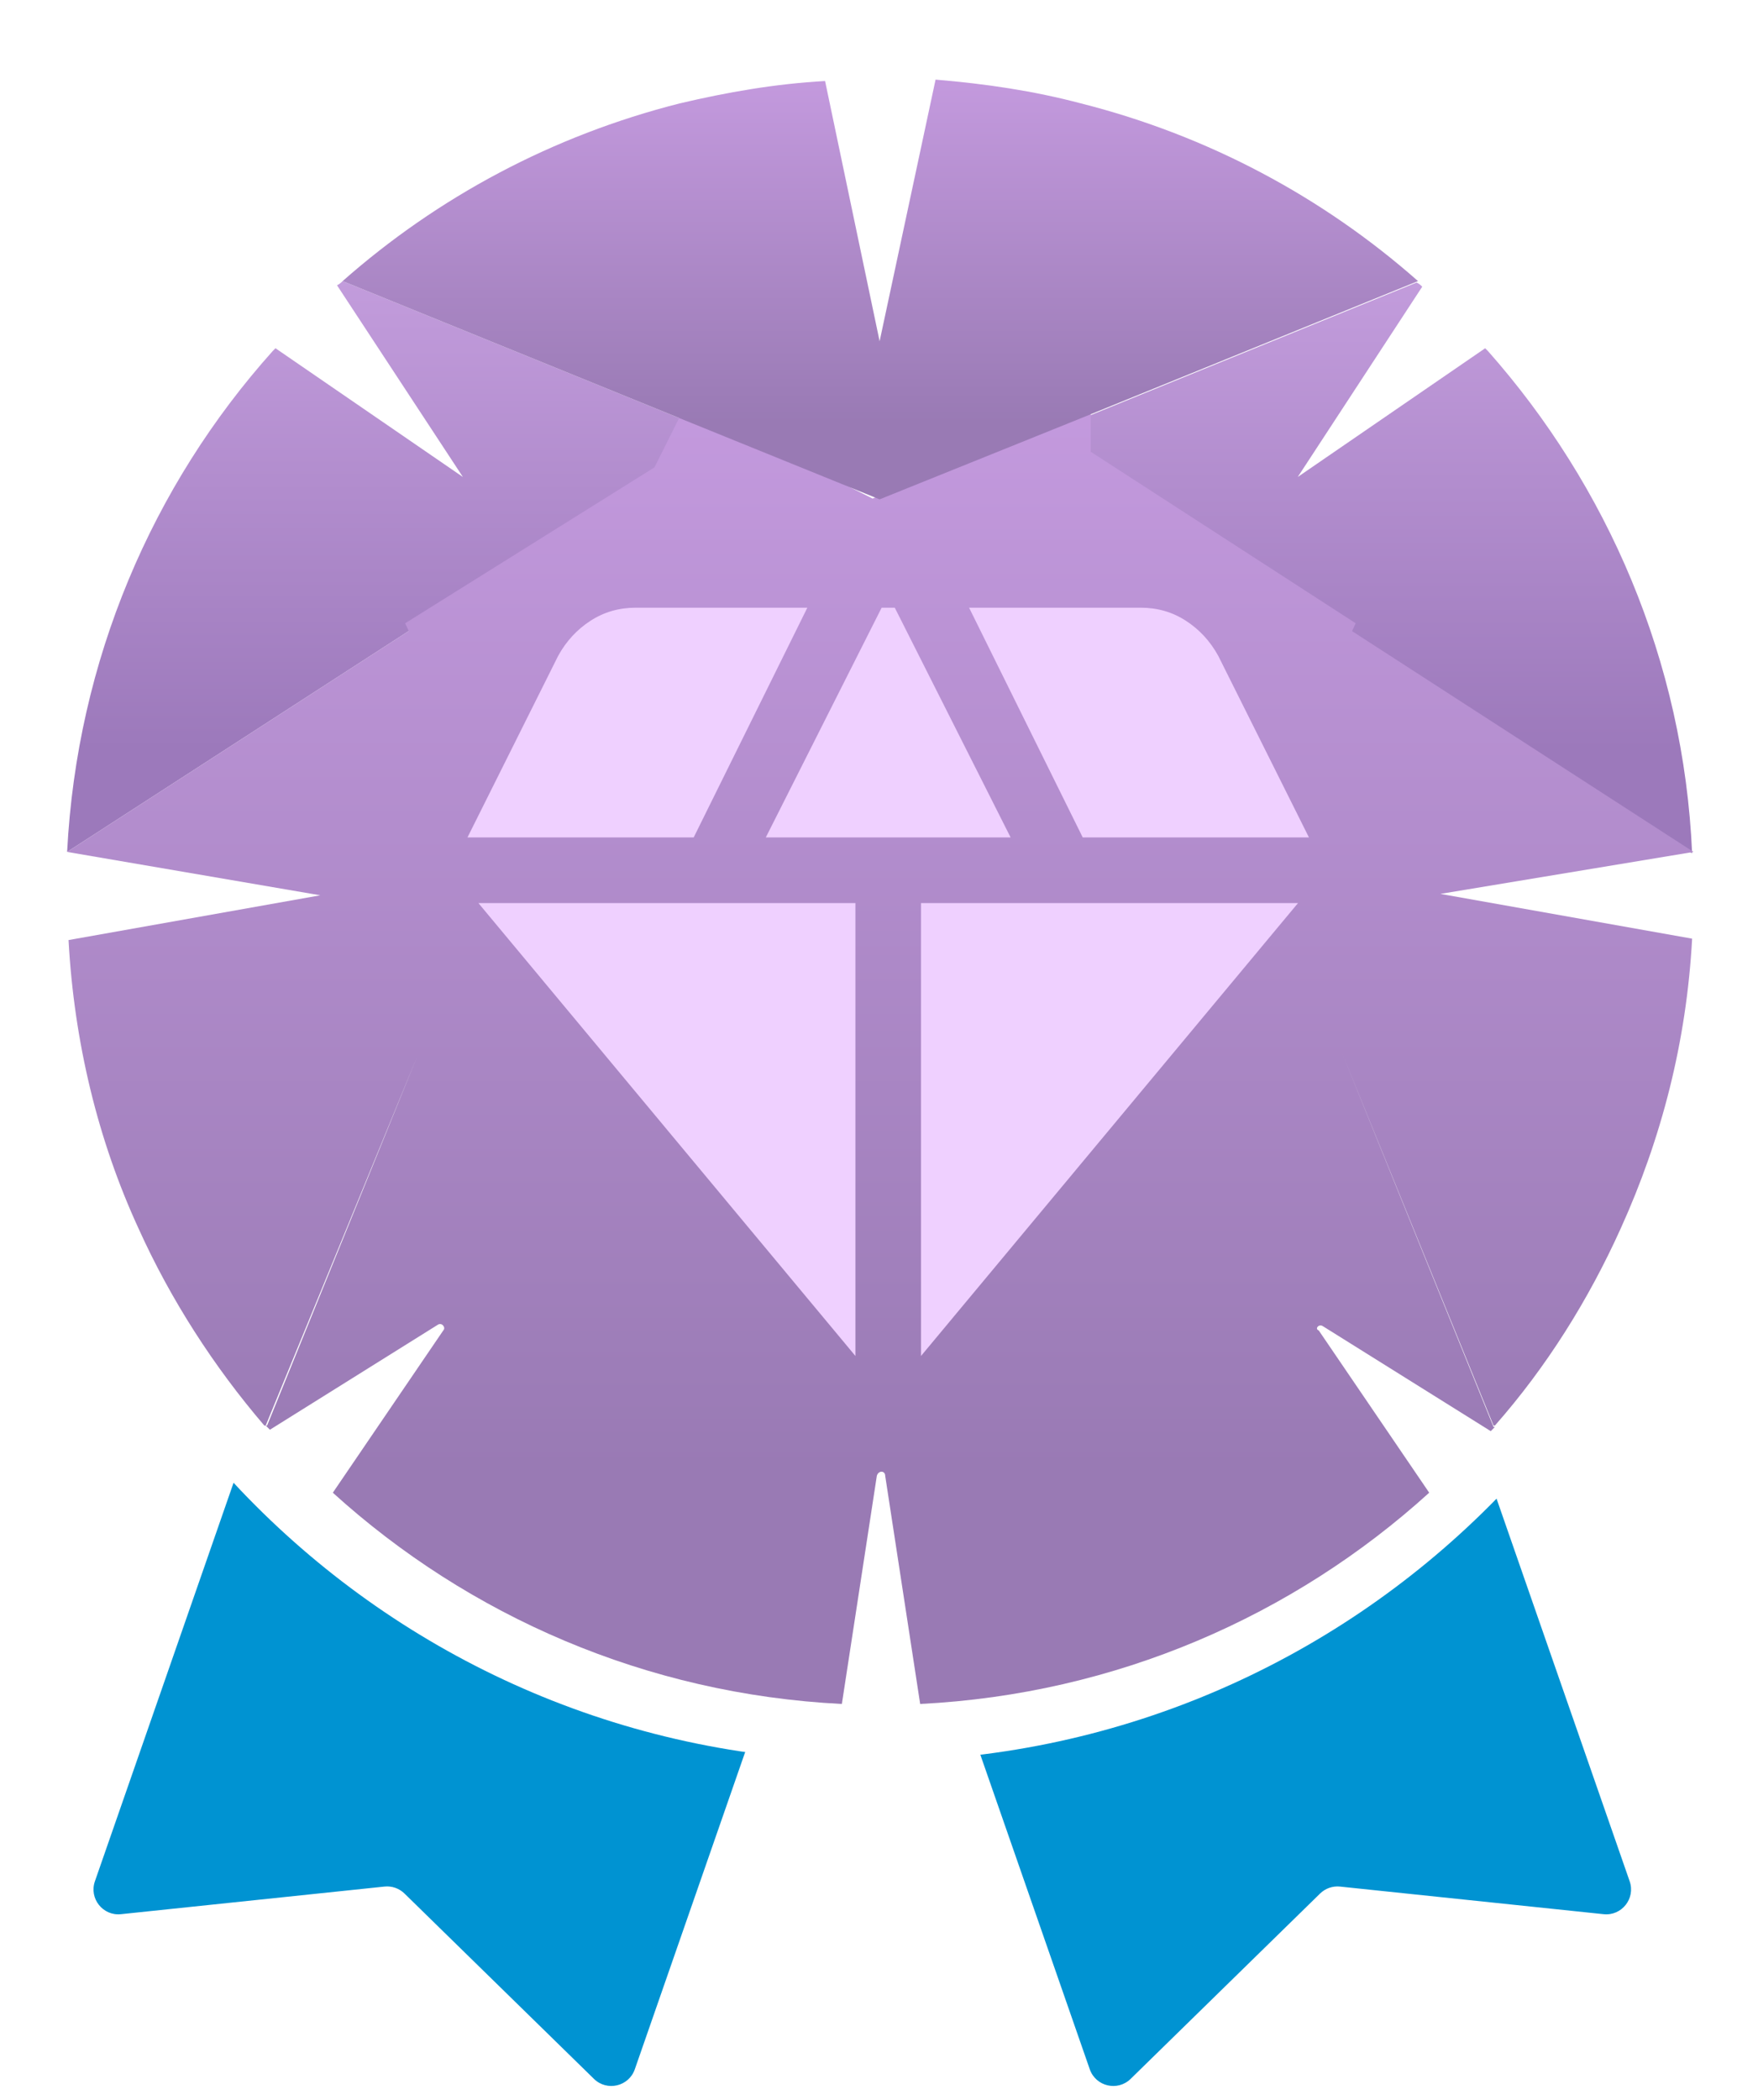
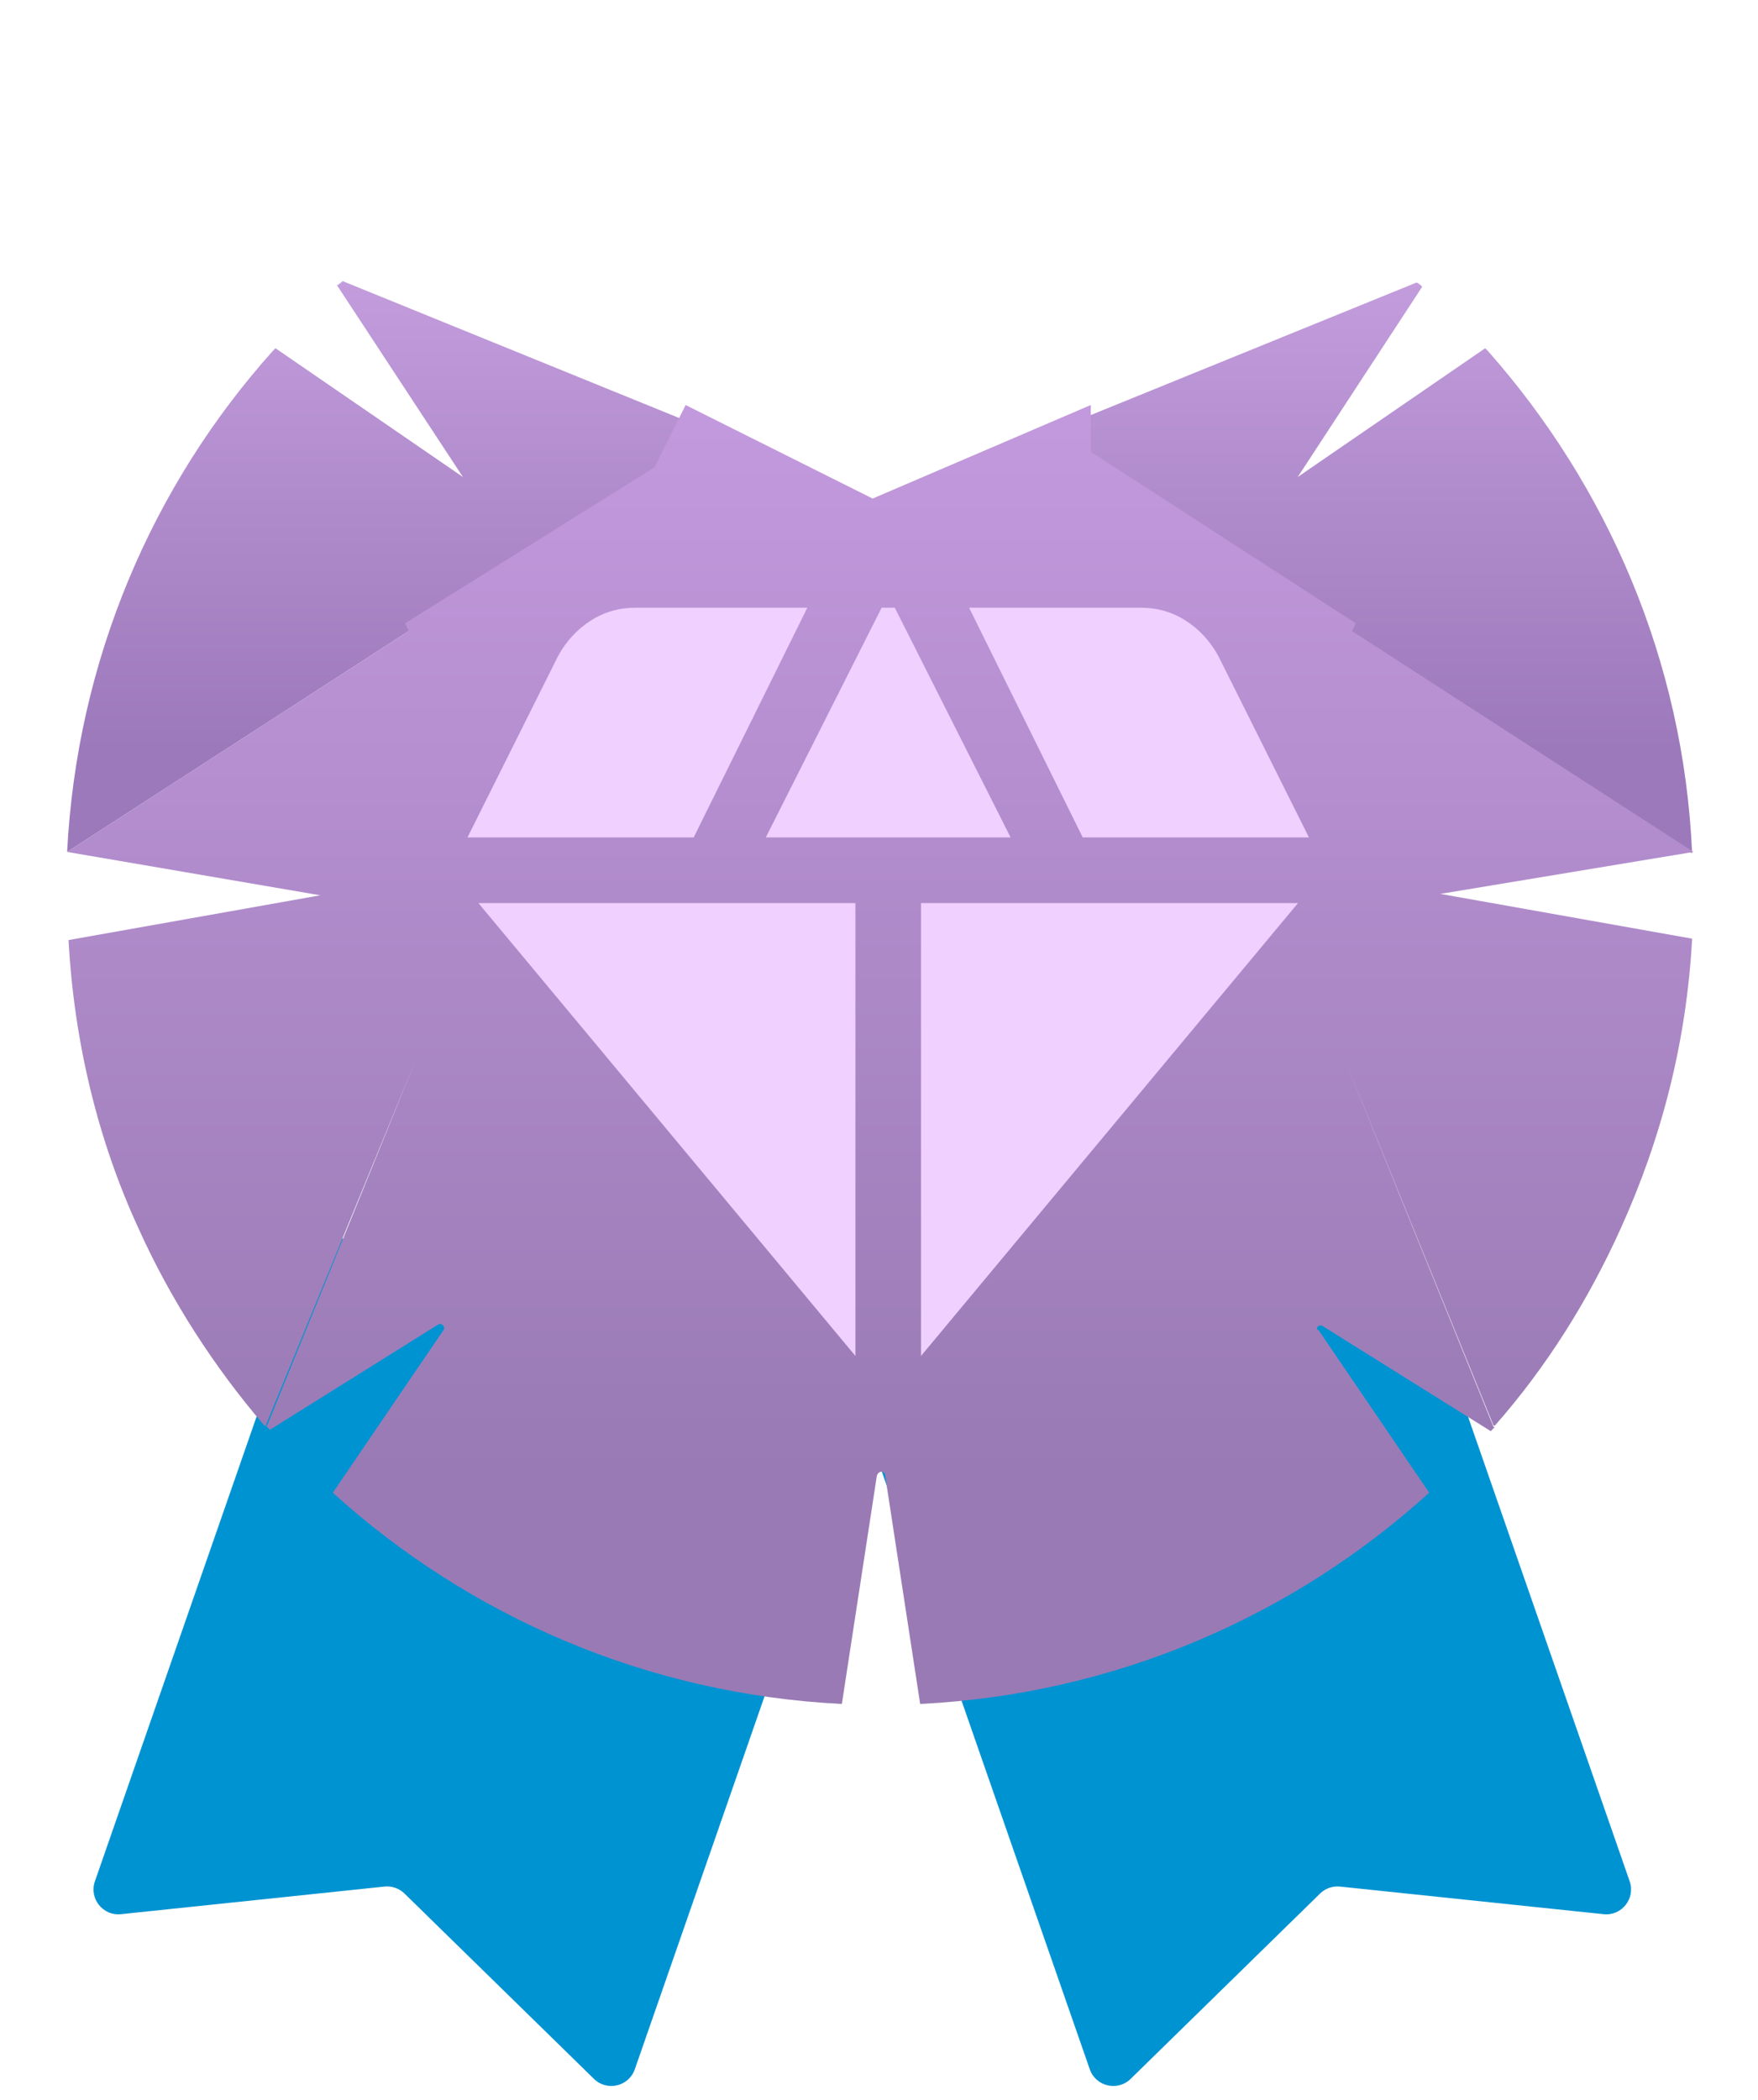
<svg xmlns="http://www.w3.org/2000/svg" width="103" height="123" viewBox="0 0 103 123" fill="none">
-   <path fill-rule="evenodd" clip-rule="evenodd" d="M50.521 82.891L48.281 89.327L48.28 89.327L48.28 89.328L37.193 121.183C36.842 122.191 35.562 122.492 34.799 121.745L23.699 110.891C23.389 110.588 22.96 110.438 22.529 110.483L7.088 112.1C6.026 112.212 5.21 111.181 5.561 110.173L16.576 78.525L16.577 78.525L16.576 78.524L18.81 72.107L50.521 82.891L82.232 72.107L84.465 78.524C84.465 78.525 84.465 78.525 84.465 78.525L84.466 78.525L95.481 110.173C95.832 111.181 95.015 112.212 93.954 112.1L78.513 110.484C78.082 110.439 77.653 110.588 77.343 110.891L66.243 121.746C65.48 122.492 64.2 122.191 63.849 121.183L52.762 89.328L52.762 89.327C52.762 89.327 52.761 89.327 52.761 89.327L50.521 82.891Z" fill="#0093D2" />
-   <path d="M51.127 103.148C79.363 103.148 102.254 80.258 102.254 52.022C102.254 23.785 79.363 0.895 51.127 0.895C22.89 0.895 0 23.785 0 52.022C0 80.258 22.89 103.148 51.127 103.148Z" fill="white" />
+   <path fill-rule="evenodd" clip-rule="evenodd" d="M50.521 82.891L48.281 89.327L48.28 89.327L37.193 121.183C36.842 122.191 35.562 122.492 34.799 121.745L23.699 110.891C23.389 110.588 22.96 110.438 22.529 110.483L7.088 112.1C6.026 112.212 5.21 111.181 5.561 110.173L16.576 78.525L16.577 78.525L16.576 78.524L18.81 72.107L50.521 82.891L82.232 72.107L84.465 78.524C84.465 78.525 84.465 78.525 84.465 78.525L84.466 78.525L95.481 110.173C95.832 111.181 95.015 112.212 93.954 112.1L78.513 110.484C78.082 110.439 77.653 110.588 77.343 110.891L66.243 121.746C65.48 122.492 64.2 122.191 63.849 121.183L52.762 89.328L52.762 89.327C52.762 89.327 52.761 89.327 52.761 89.327L50.521 82.891Z" fill="#0093D2" />
  <path d="M20.074 16.462C19.992 16.544 19.91 16.626 19.746 16.708L27.12 27.933L16.141 20.395C16.059 20.477 16.059 20.477 15.977 20.559C8.931 28.424 4.506 38.666 3.933 49.891L24.089 36.864L39.82 26.704V24.491L20.074 16.462Z" fill="url(#paint0_linear_229_8475)" />
  <path d="M87.178 20.558C87.096 20.477 87.096 20.477 87.014 20.395L76.035 27.933L83.327 16.79C83.245 16.708 83.163 16.626 82.999 16.544L63.253 24.573V26.785L78.984 36.945L99.14 49.973C98.648 38.666 94.142 28.424 87.178 20.558Z" fill="url(#paint1_linear_229_8475)" />
  <path fill-rule="evenodd" clip-rule="evenodd" d="M38.345 27.371L23.737 36.501L23.947 36.955L3.933 49.891L18.763 52.431L4.015 55.053C4.343 61.034 5.735 66.77 8.111 71.931C9.996 76.11 12.536 80.043 15.486 83.484H15.568L15.813 83.73L25.645 77.585C25.891 77.421 26.137 77.749 25.973 77.912L19.5 87.417C27.448 94.627 37.853 99.215 49.324 99.789L51.372 86.434C51.454 86.106 51.864 86.106 51.864 86.434L53.912 99.789C65.383 99.215 75.789 94.627 83.736 87.417L77.263 77.912C77.018 77.831 77.263 77.503 77.509 77.667L87.341 83.812L87.587 83.566H87.505L78.601 61.591L78.601 61.591L87.505 83.484H87.587C90.619 80.043 93.077 76.11 94.962 71.931C97.338 66.688 98.812 61.034 99.14 54.971L84.392 52.349L99.222 49.891L79.217 36.961L79.429 36.501L63.908 26.458V23.719L51.127 29.197L40.171 23.719L38.345 27.371ZM67.321 58.803L67.47 59.695C67.468 59.397 67.42 59.096 67.321 58.803ZM24.482 61.766L24.482 61.767L15.568 83.484H15.649L24.482 61.766Z" fill="url(#paint2_linear_229_8475)" />
-   <path d="M63.335 6.056C60.549 5.319 57.763 4.909 54.814 4.663L51.536 19.985L48.341 4.745C45.391 4.909 42.606 5.401 39.82 6.056C32.364 7.941 25.645 11.546 20.074 16.462L39.82 24.491L51.536 29.244L63.335 24.491L83.081 16.462C77.509 11.546 70.791 7.941 63.335 6.056Z" fill="url(#paint3_linear_229_8475)" />
  <g filter="url(#filter0_d_229_8475)">
    <path d="M44.868 49.042L51.655 35.588H52.424L59.211 49.042H44.868ZM50.119 79.411L28.029 52.886H50.119V79.411ZM53.96 79.411V52.886H76.05L53.96 79.411ZM63.436 49.042L56.778 35.588H66.83C67.812 35.588 68.697 35.844 69.486 36.357C70.276 36.869 70.906 37.553 71.376 38.407L76.69 49.042H63.436ZM27.389 49.042L32.703 38.407C33.173 37.553 33.803 36.869 34.593 36.357C35.382 35.844 36.268 35.588 37.249 35.588H47.302L40.643 49.042H27.389Z" fill="#EFD0FF" />
  </g>
  <defs>
    <filter id="filter0_d_229_8475" x="23.737" y="31.936" width="56.605" height="51.127" filterUnits="userSpaceOnUse" color-interpolation-filters="sRGB">
      <feFlood flood-opacity="0" result="BackgroundImageFix" />
      <feColorMatrix in="SourceAlpha" type="matrix" values="0 0 0 0 0 0 0 0 0 0 0 0 0 0 0 0 0 0 127 0" result="hardAlpha" />
      <feOffset />
      <feGaussianBlur stdDeviation="1.826" />
      <feComposite in2="hardAlpha" operator="out" />
      <feColorMatrix type="matrix" values="0 0 0 0 0 0 0 0 0 0 0 0 0 0 0 0 0 0 0.2 0" />
      <feBlend mode="normal" in2="BackgroundImageFix" result="effect1_dropShadow_229_8475" />
      <feBlend mode="normal" in="SourceGraphic" in2="effect1_dropShadow_229_8475" result="shape" />
    </filter>
    <linearGradient id="paint0_linear_229_8475" x1="21.872" y1="43.867" x2="21.872" y2="3.84" gradientUnits="userSpaceOnUse">
      <stop stop-color="#9C79BB" />
      <stop offset="1" stop-color="#D4ACEB" />
    </linearGradient>
    <linearGradient id="paint1_linear_229_8475" x1="81.192" y1="43.949" x2="81.192" y2="3.922" gradientUnits="userSpaceOnUse">
      <stop stop-color="#9C79BB" />
      <stop offset="1" stop-color="#D4ACEB" />
    </linearGradient>
    <linearGradient id="paint2_linear_229_8475" x1="51.565" y1="86.081" x2="51.565" y2="-5.003" gradientUnits="userSpaceOnUse">
      <stop stop-color="#997AB4" />
      <stop offset="1" stop-color="#D7A8F1" />
    </linearGradient>
    <linearGradient id="paint3_linear_229_8475" x1="51.569" y1="24.814" x2="51.569" y2="-4.618" gradientUnits="userSpaceOnUse">
      <stop stop-color="#997AB4" />
      <stop offset="1" stop-color="#D7A8F1" />
    </linearGradient>
  </defs>
</svg>